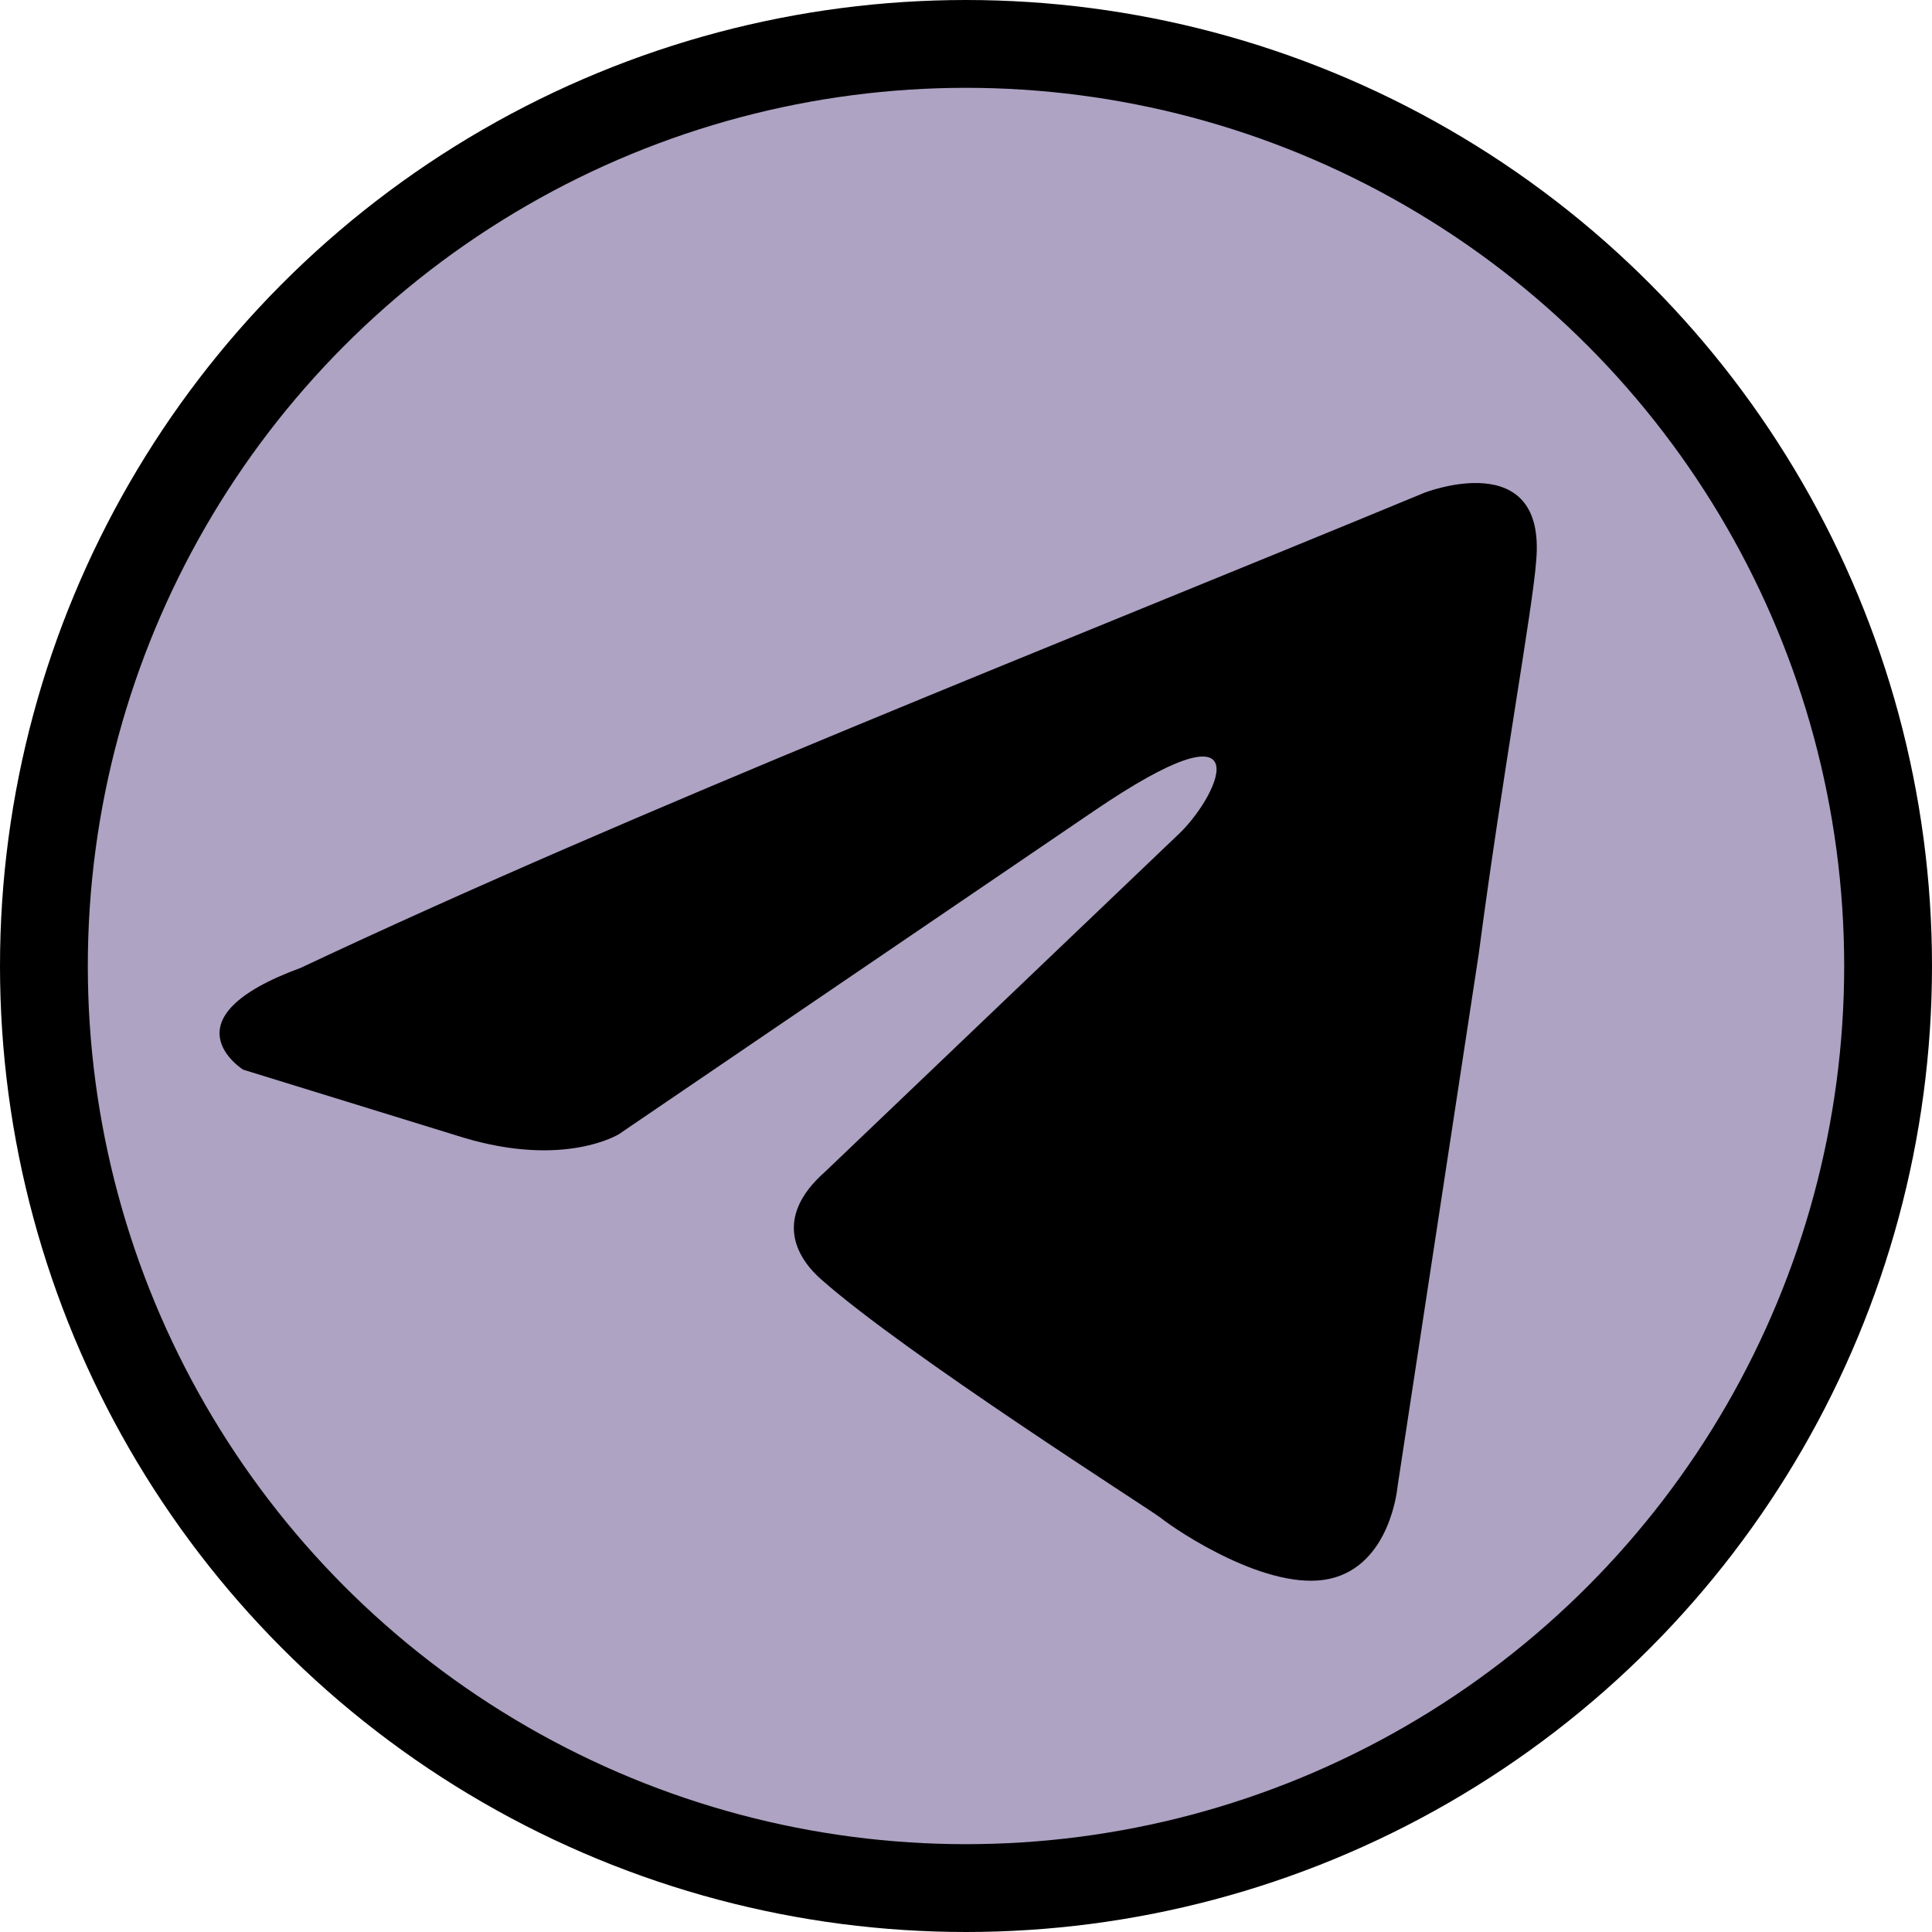
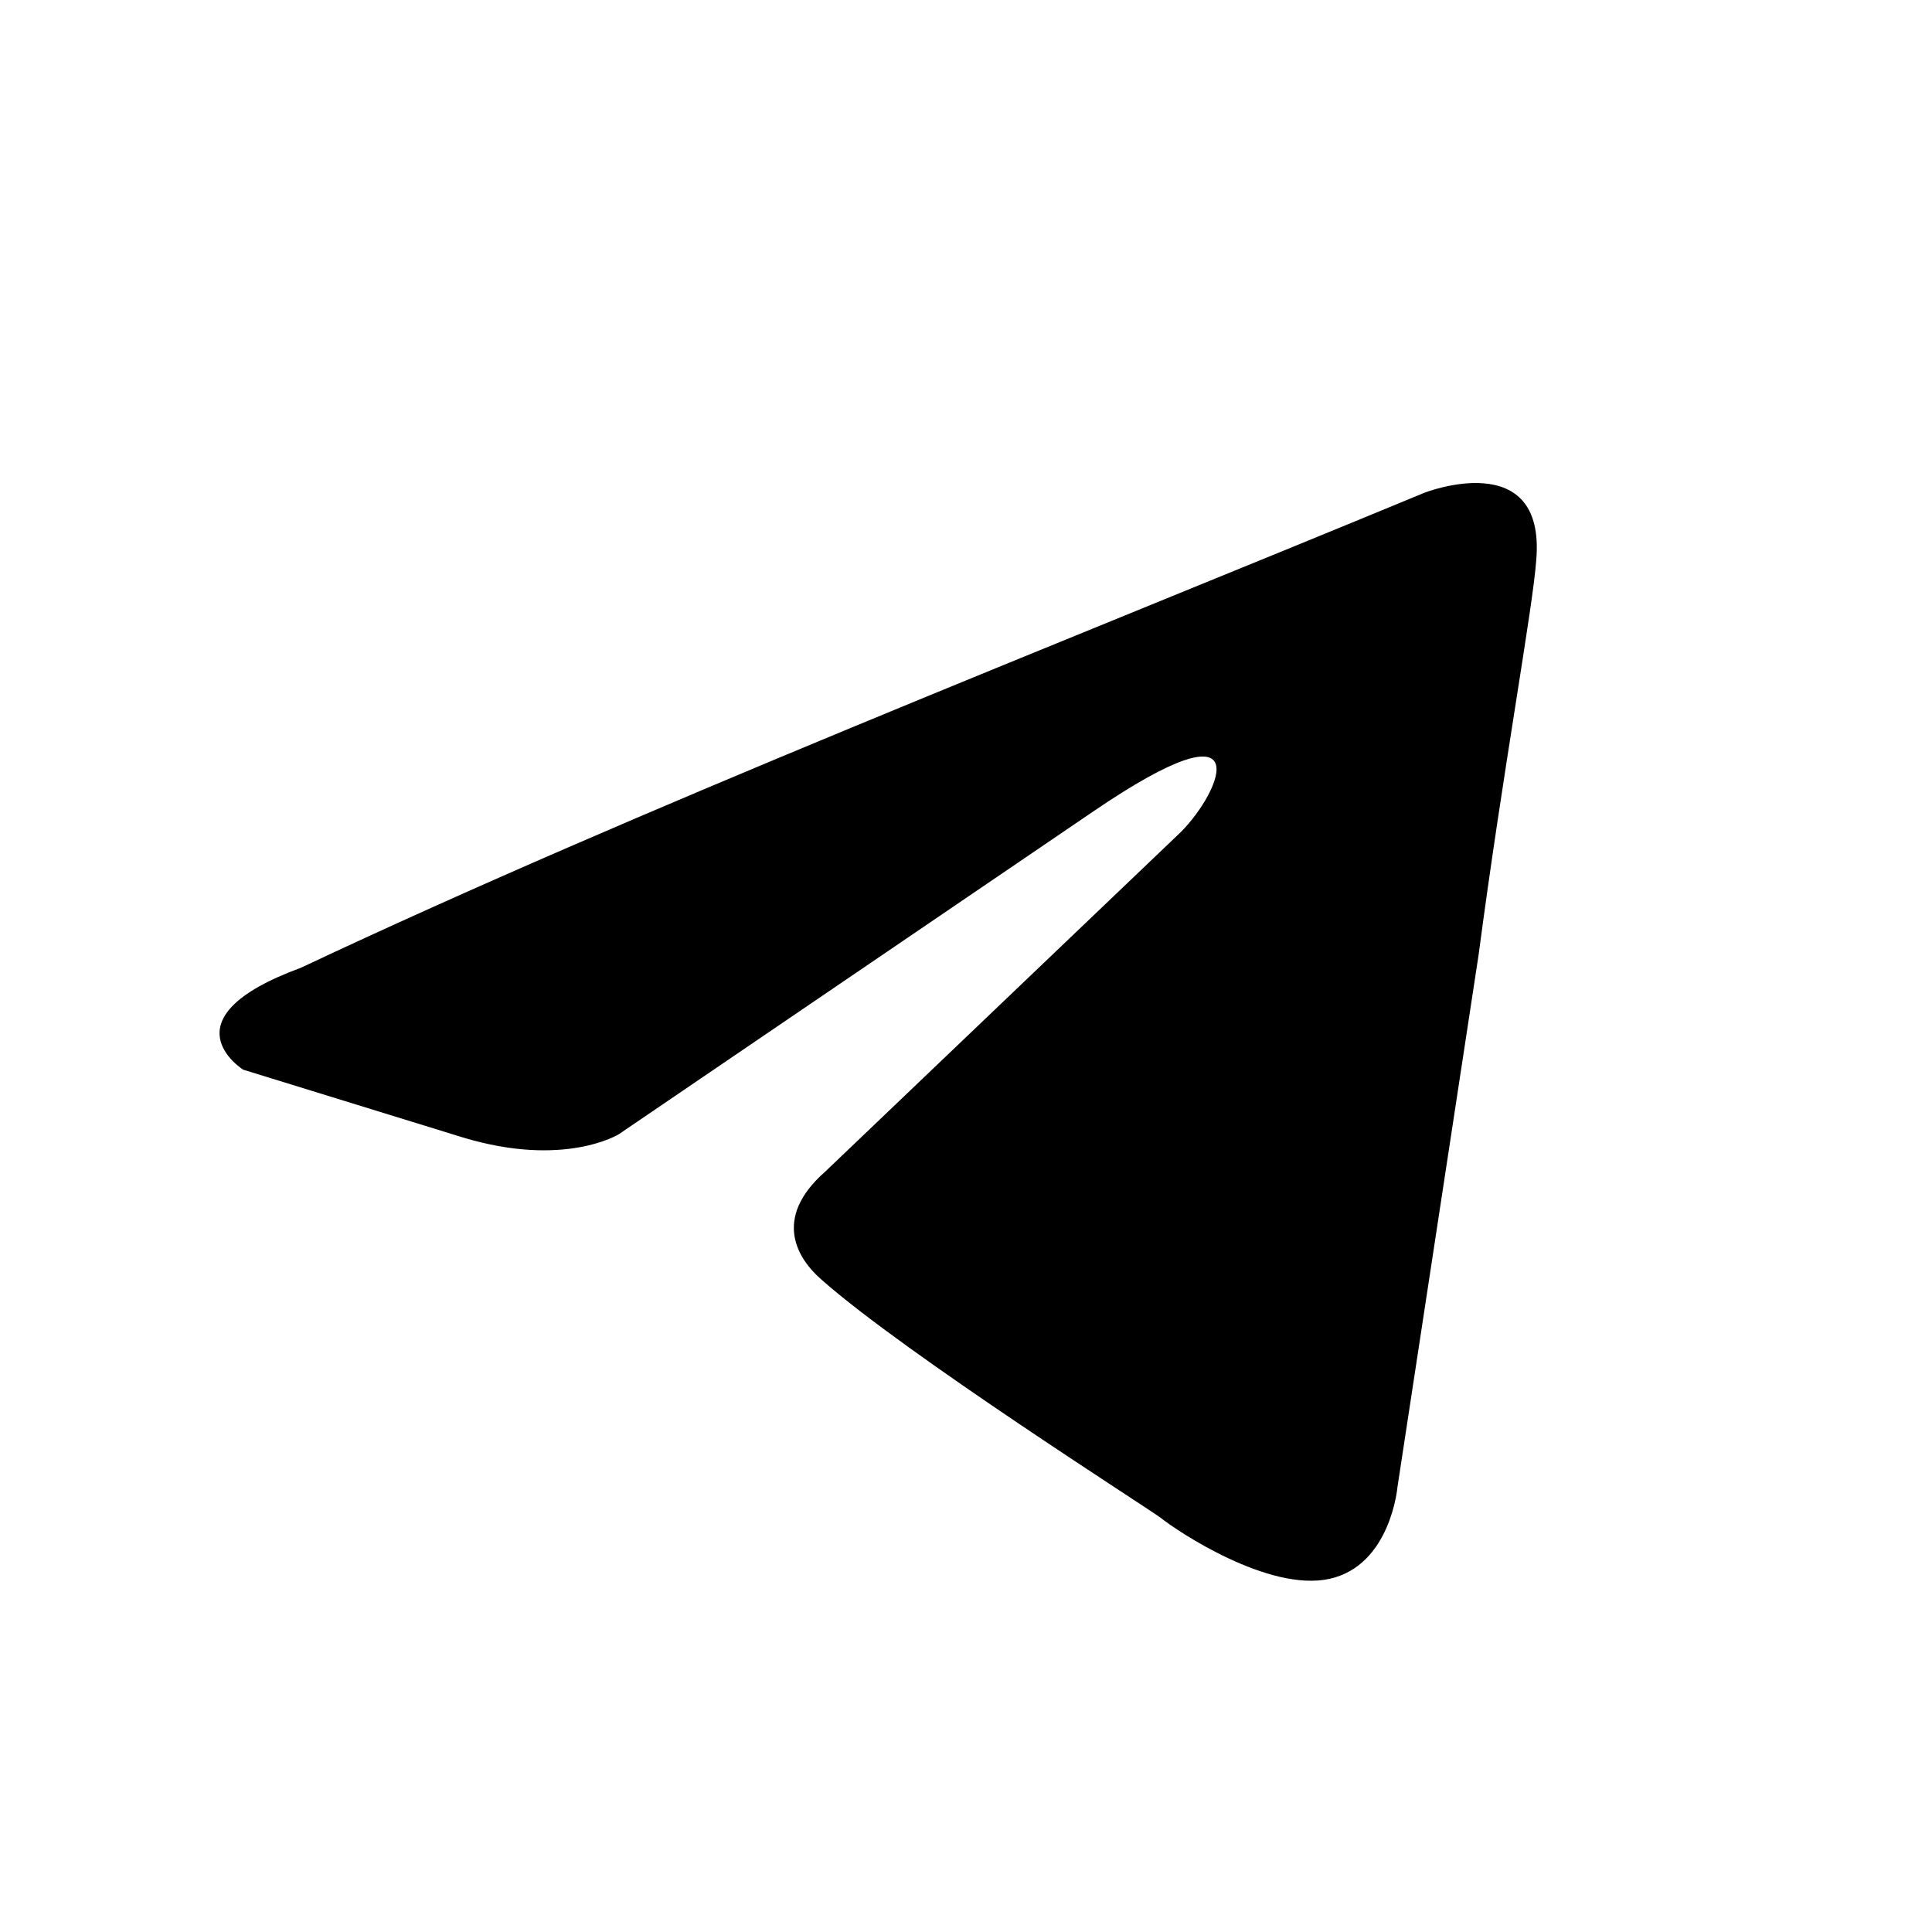
<svg xmlns="http://www.w3.org/2000/svg" width="44" height="44" viewBox="0 0 44 44" fill="none">
-   <circle cx="22" cy="22" r="21" fill="#AEA3C3" stroke="black" stroke-width="2" />
  <path d="M32.442 11.221C32.442 11.221 35.218 10.139 34.986 12.767C34.909 13.849 34.215 17.636 33.676 21.733L31.826 33.868C31.826 33.868 31.672 35.646 30.284 35.956C28.896 36.265 26.815 34.873 26.429 34.564C26.121 34.332 20.648 30.854 18.72 29.153C18.181 28.69 17.564 27.762 18.797 26.68L26.892 18.95C27.817 18.023 28.742 15.858 24.888 18.487L14.095 25.83C14.095 25.83 12.862 26.603 10.549 25.907L5.538 24.361C5.538 24.361 3.688 23.202 6.849 22.042C14.558 18.409 24.04 14.699 32.442 11.221Z" fill="black" />
</svg>